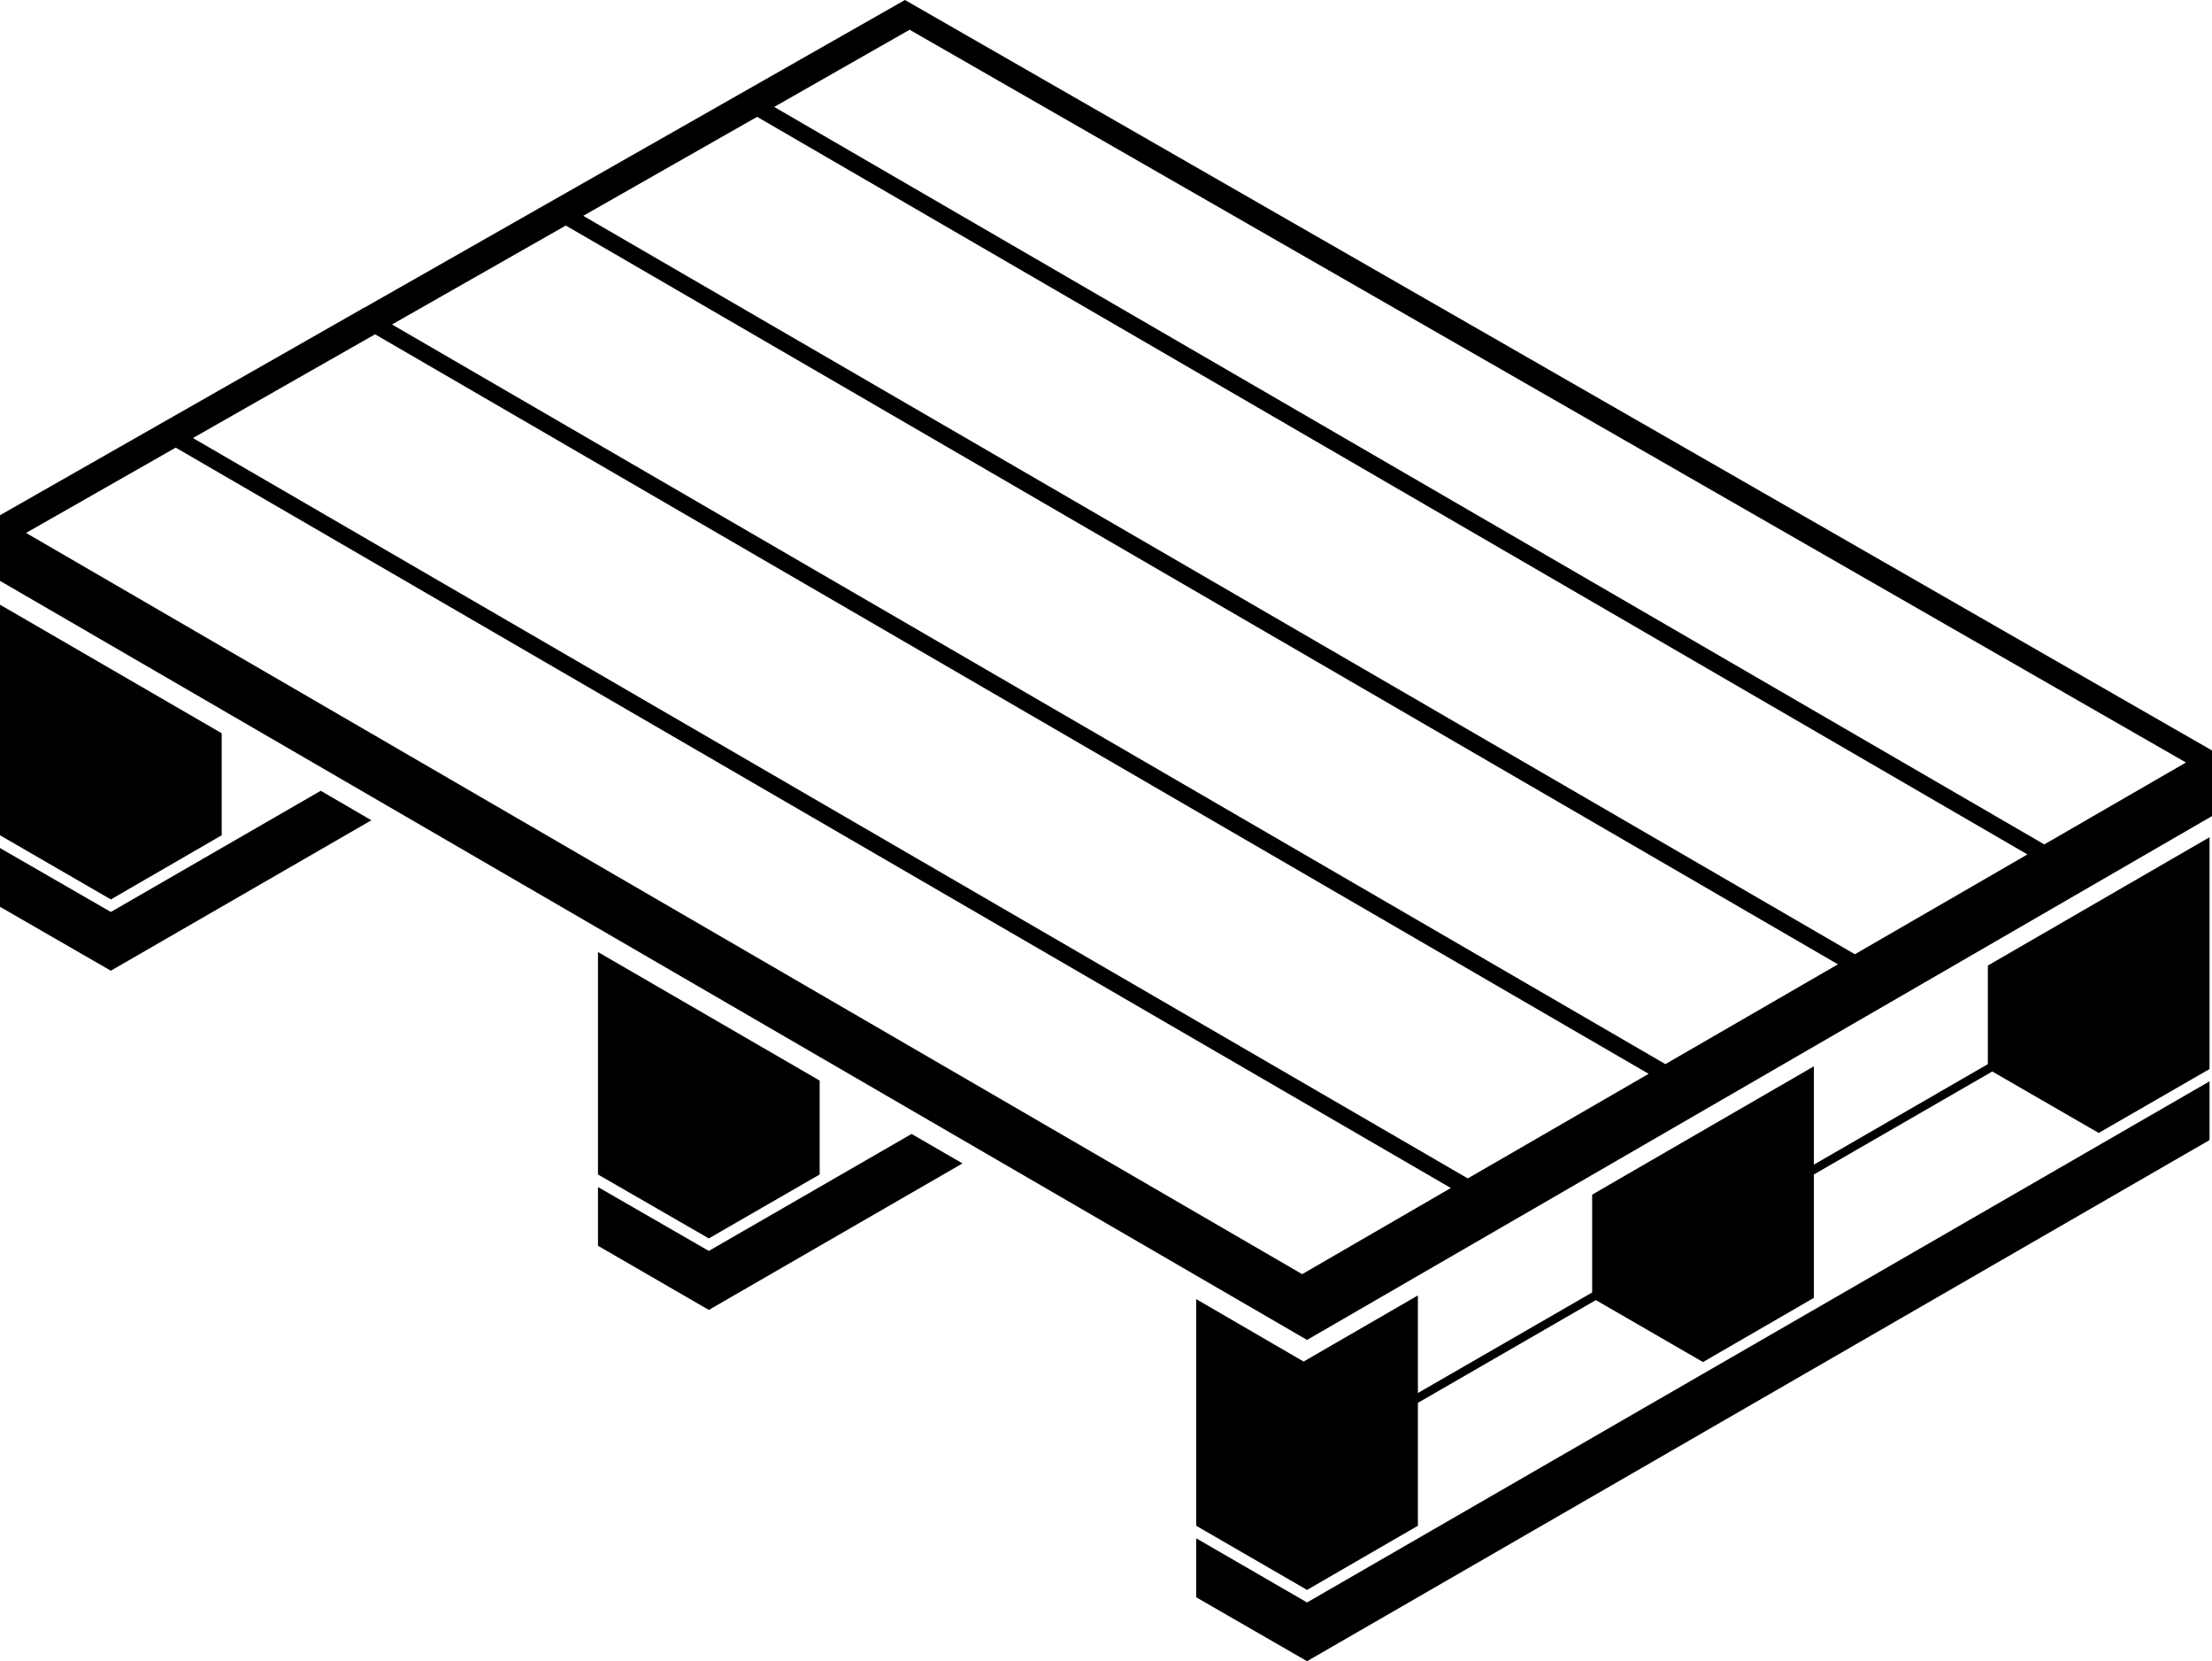
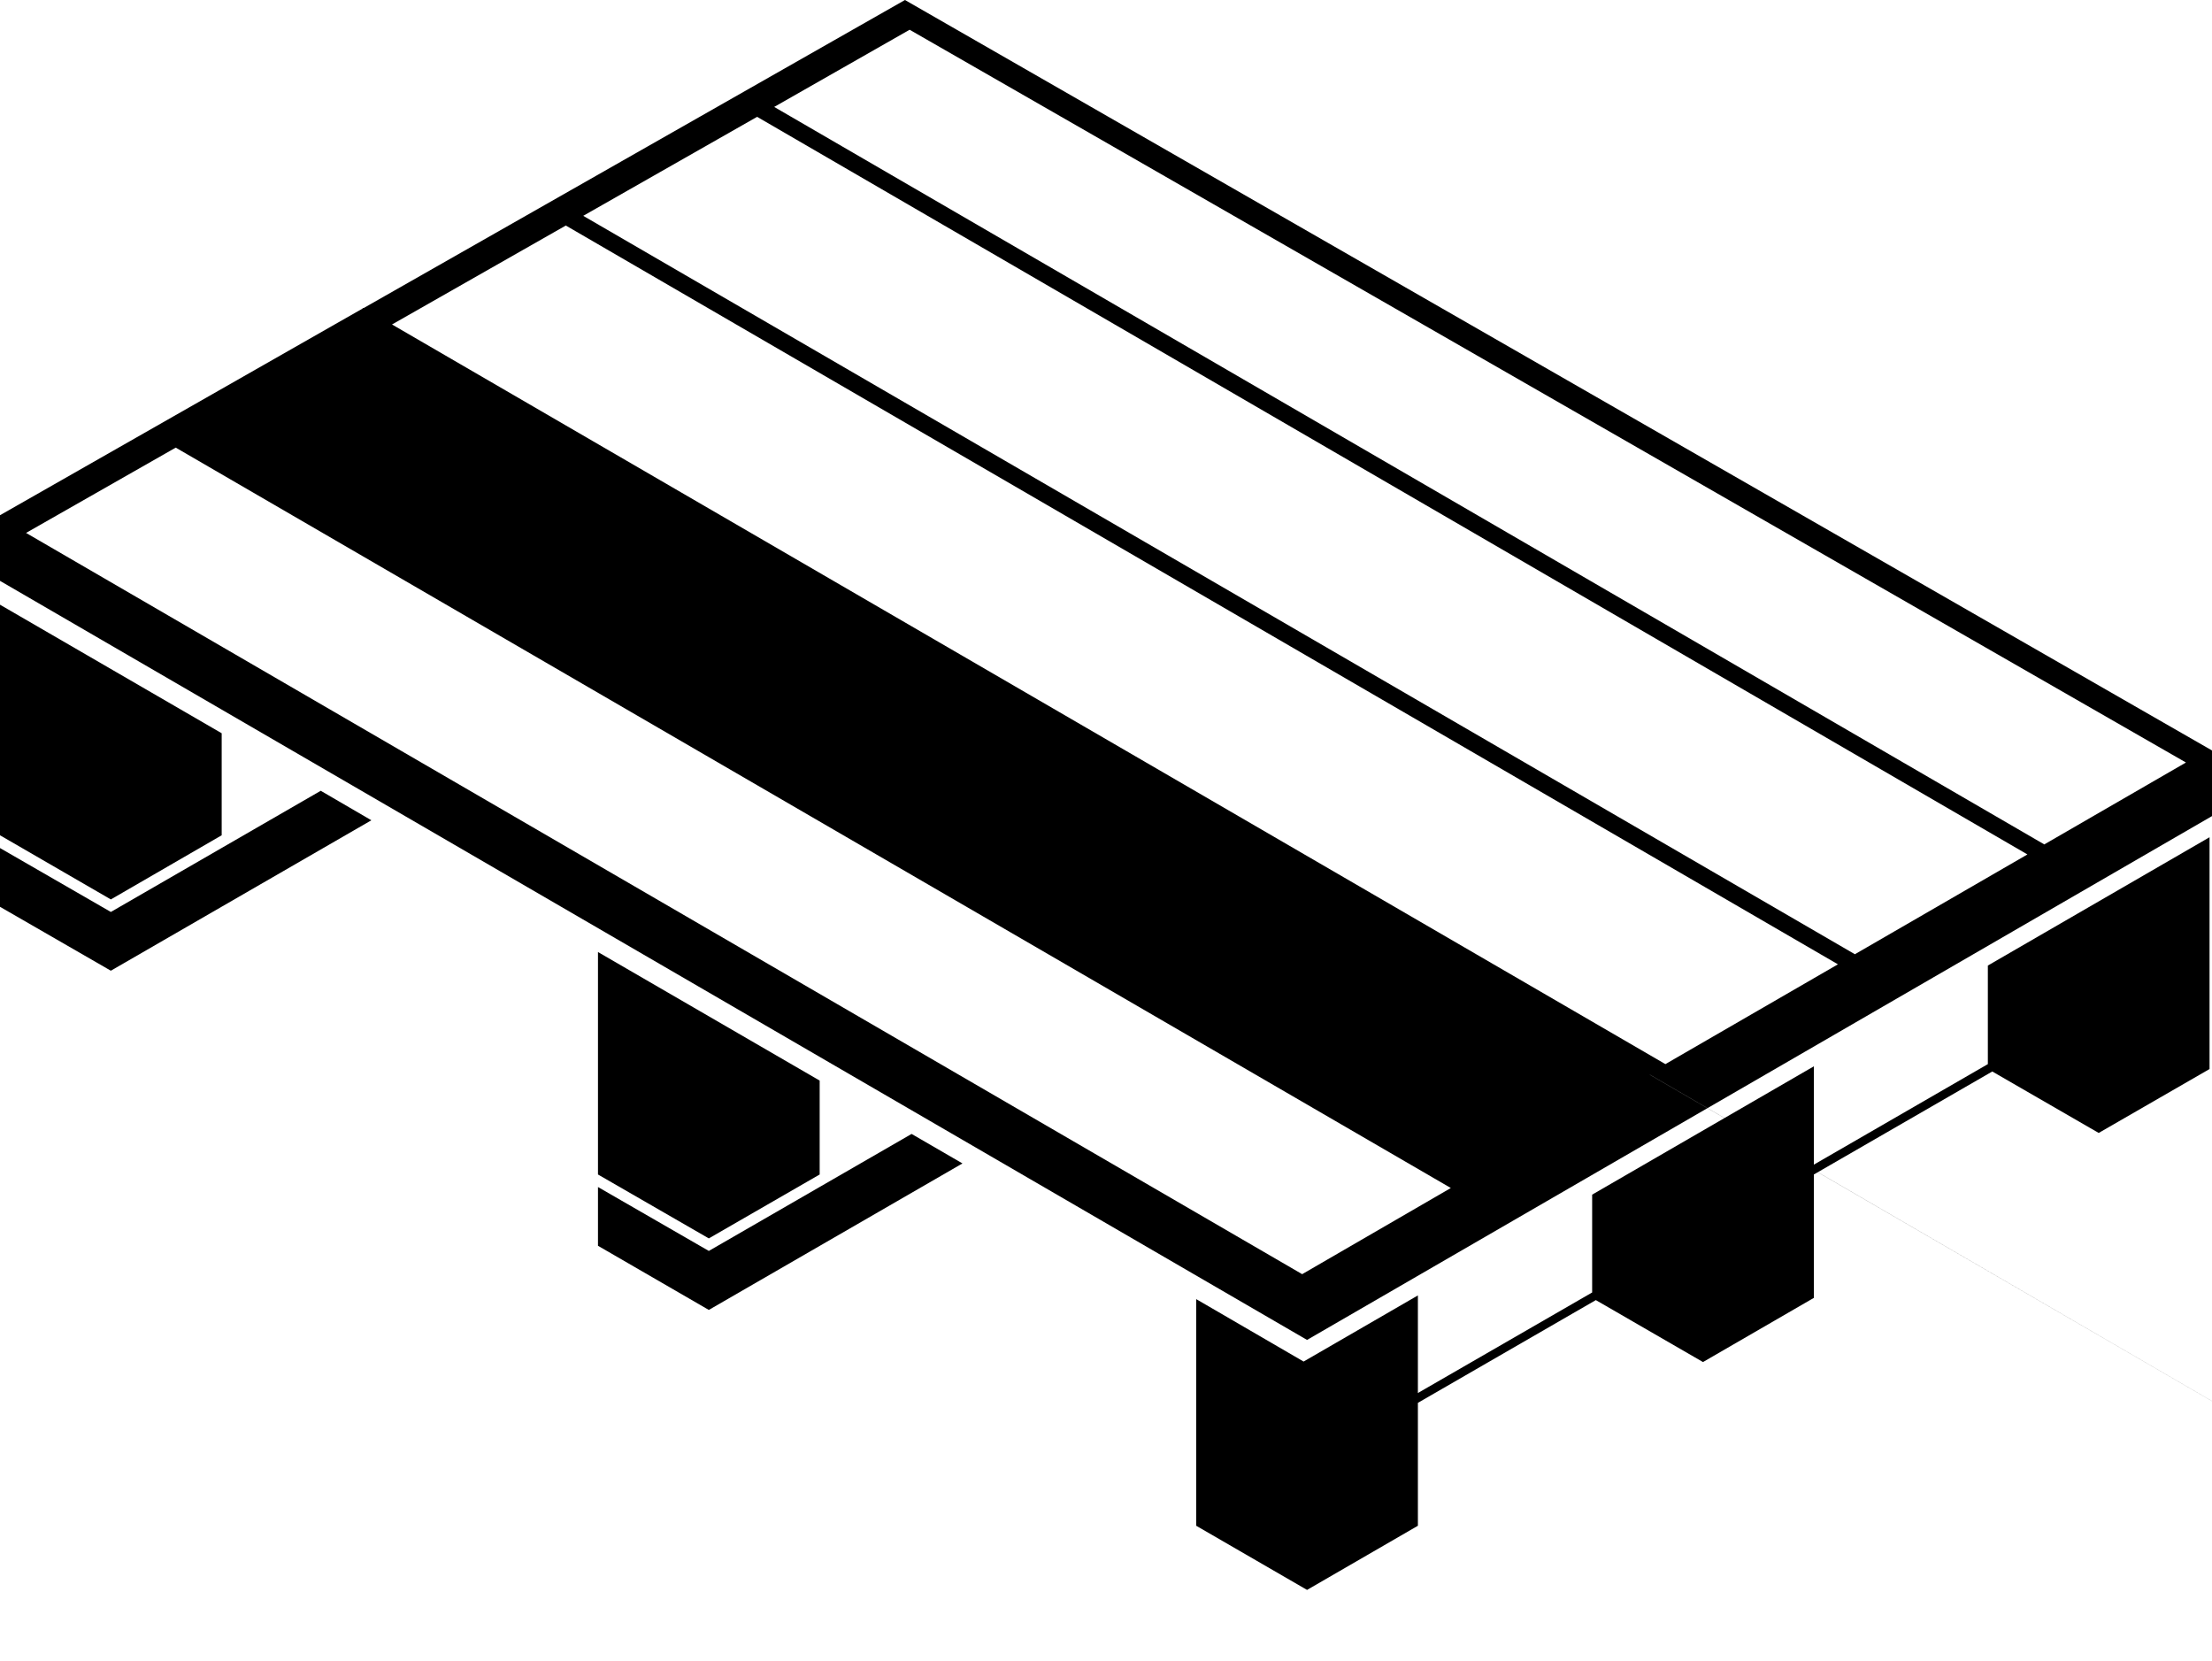
<svg xmlns="http://www.w3.org/2000/svg" id="katman_1" viewBox="0 0 90 67.58">
  <defs>
    <style>.cls-1{stroke-width:0px;}</style>
  </defs>
-   <polygon class="cls-1" points="48.67 62.58 48.67 64.98 53.18 67.58 89.9 46.38 89.9 43.99 53.18 65.19 48.67 62.58" />
  <polygon class="cls-1" points="80.88 43.29 73.8 47.38 73.8 43.38 64.78 48.6 64.78 52.58 57.69 56.67 57.69 52.7 53.04 55.39 48.67 52.85 48.67 62.07 53.18 64.68 57.69 62.07 57.69 57.07 64.93 52.89 69.29 55.41 73.8 52.8 73.8 47.78 81.06 43.59 85.39 46.09 89.9 43.49 89.9 34.06 80.88 39.28 80.88 43.29" />
  <polygon class="cls-1" points="33.35 47.78 33.35 43.96 24.33 38.73 24.33 47.78 28.84 50.38 33.35 47.78" />
  <polygon class="cls-1" points="28.84 50.89 24.33 48.29 24.33 50.68 28.84 53.29 39.16 47.33 37.09 46.13 28.84 50.89" />
  <polygon class="cls-1" points="9.02 33.98 9.02 29.83 0 24.6 0 33.98 4.51 36.59 9.02 33.98" />
  <polygon class="cls-1" points="4.51 37.1 0 34.5 0 36.89 4.51 39.49 15.11 33.37 13.05 32.17 4.51 37.1" />
-   <path class="cls-1" d="m36.82,0L14.8,12.53h-.03s-.03.03-.03.03L0,20.96v2.67l53.18,30.88,36.82-21.31v-2.67L36.82,0Zm-6.02,4.75l51.69,30.01-7.02,4.06L23.73,8.78l7.08-4.03Zm-7.77,4.43l51.75,30.05-7.02,4.06L15.95,13.2l7.08-4.03Zm44.04,34.51l-7.35,4.25L7.85,17.82l7.41-4.22,51.81,30.08Zm-14.08,8.15L1.06,21.68l6.09-3.47,51.88,30.12-6.04,3.5Zm30.2-17.48L31.5,4.35l5.51-3.14,51.93,29.81-5.76,3.33Z" />
+   <path class="cls-1" d="m36.82,0L14.8,12.53h-.03s-.03.03-.03.03L0,20.96v2.67l53.18,30.88,36.82-21.31v-2.67L36.82,0Zm-6.02,4.75l51.69,30.01-7.02,4.06L23.73,8.78l7.08-4.03Zm-7.77,4.43l51.75,30.05-7.02,4.06L15.95,13.2l7.08-4.03Zm44.04,34.51l-7.35,4.25l7.41-4.22,51.81,30.08Zm-14.08,8.15L1.06,21.68l6.09-3.47,51.88,30.12-6.04,3.5Zm30.2-17.48L31.5,4.35l5.51-3.14,51.93,29.81-5.76,3.33Z" />
</svg>